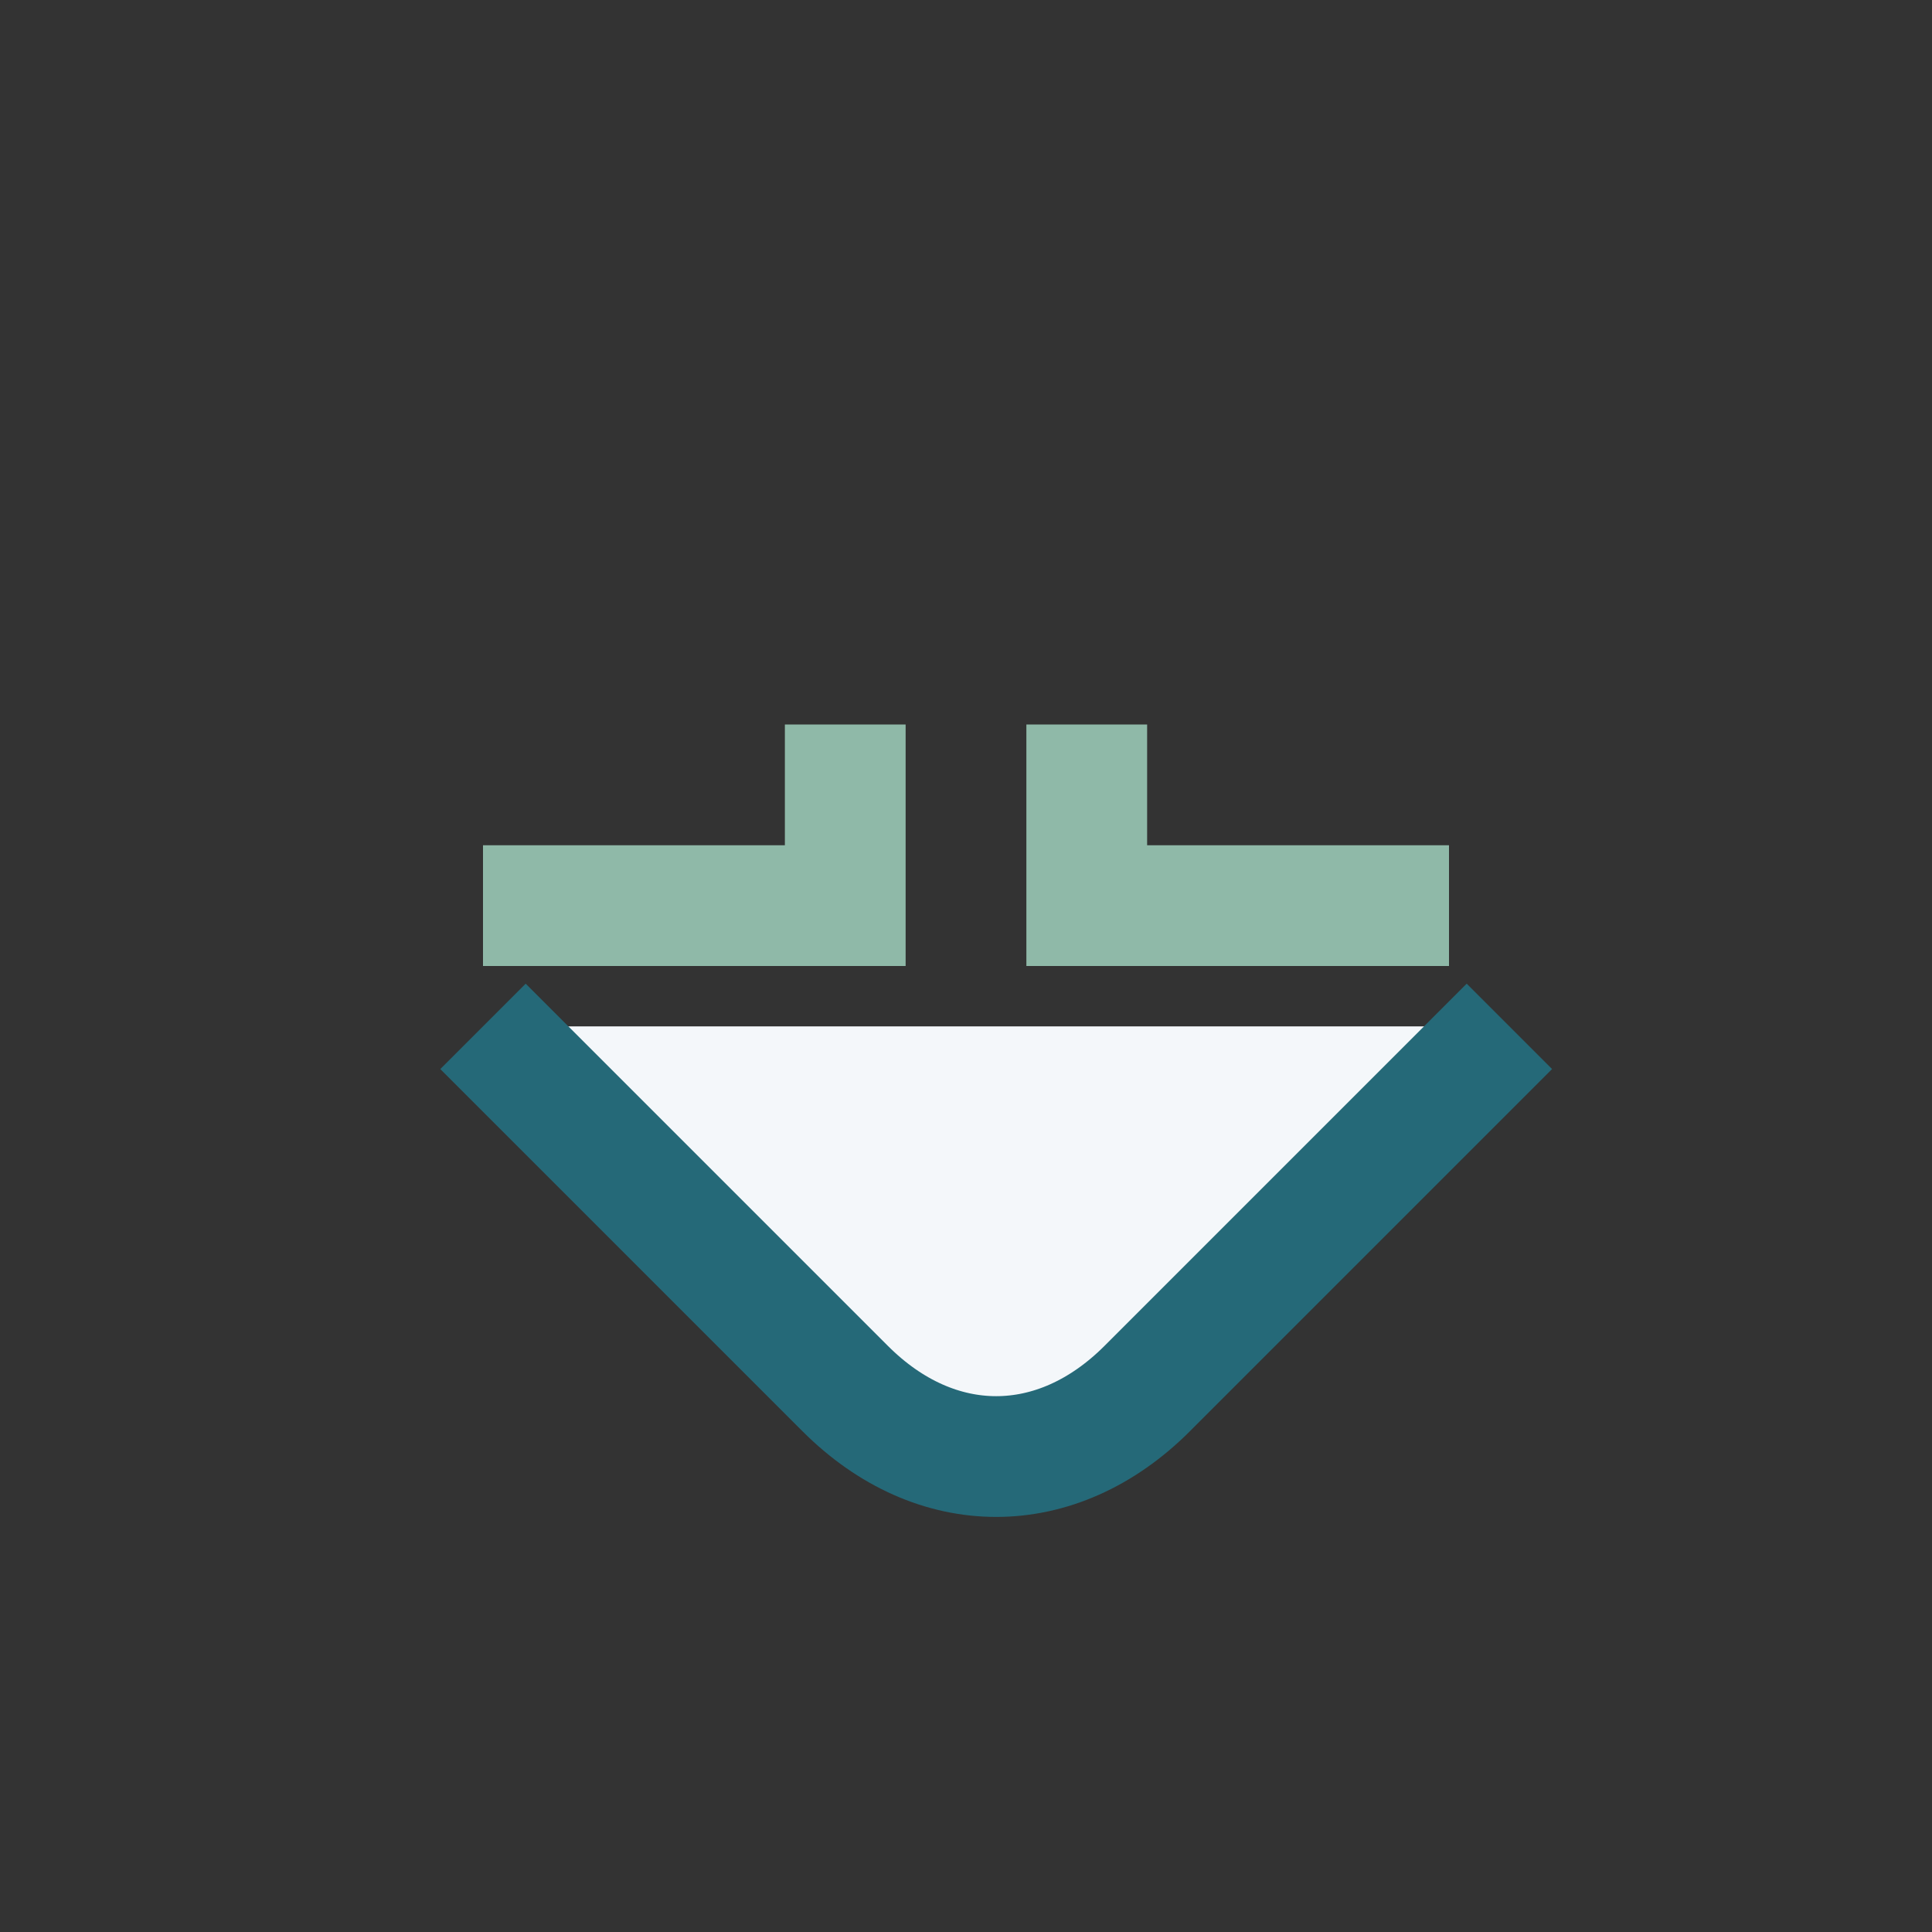
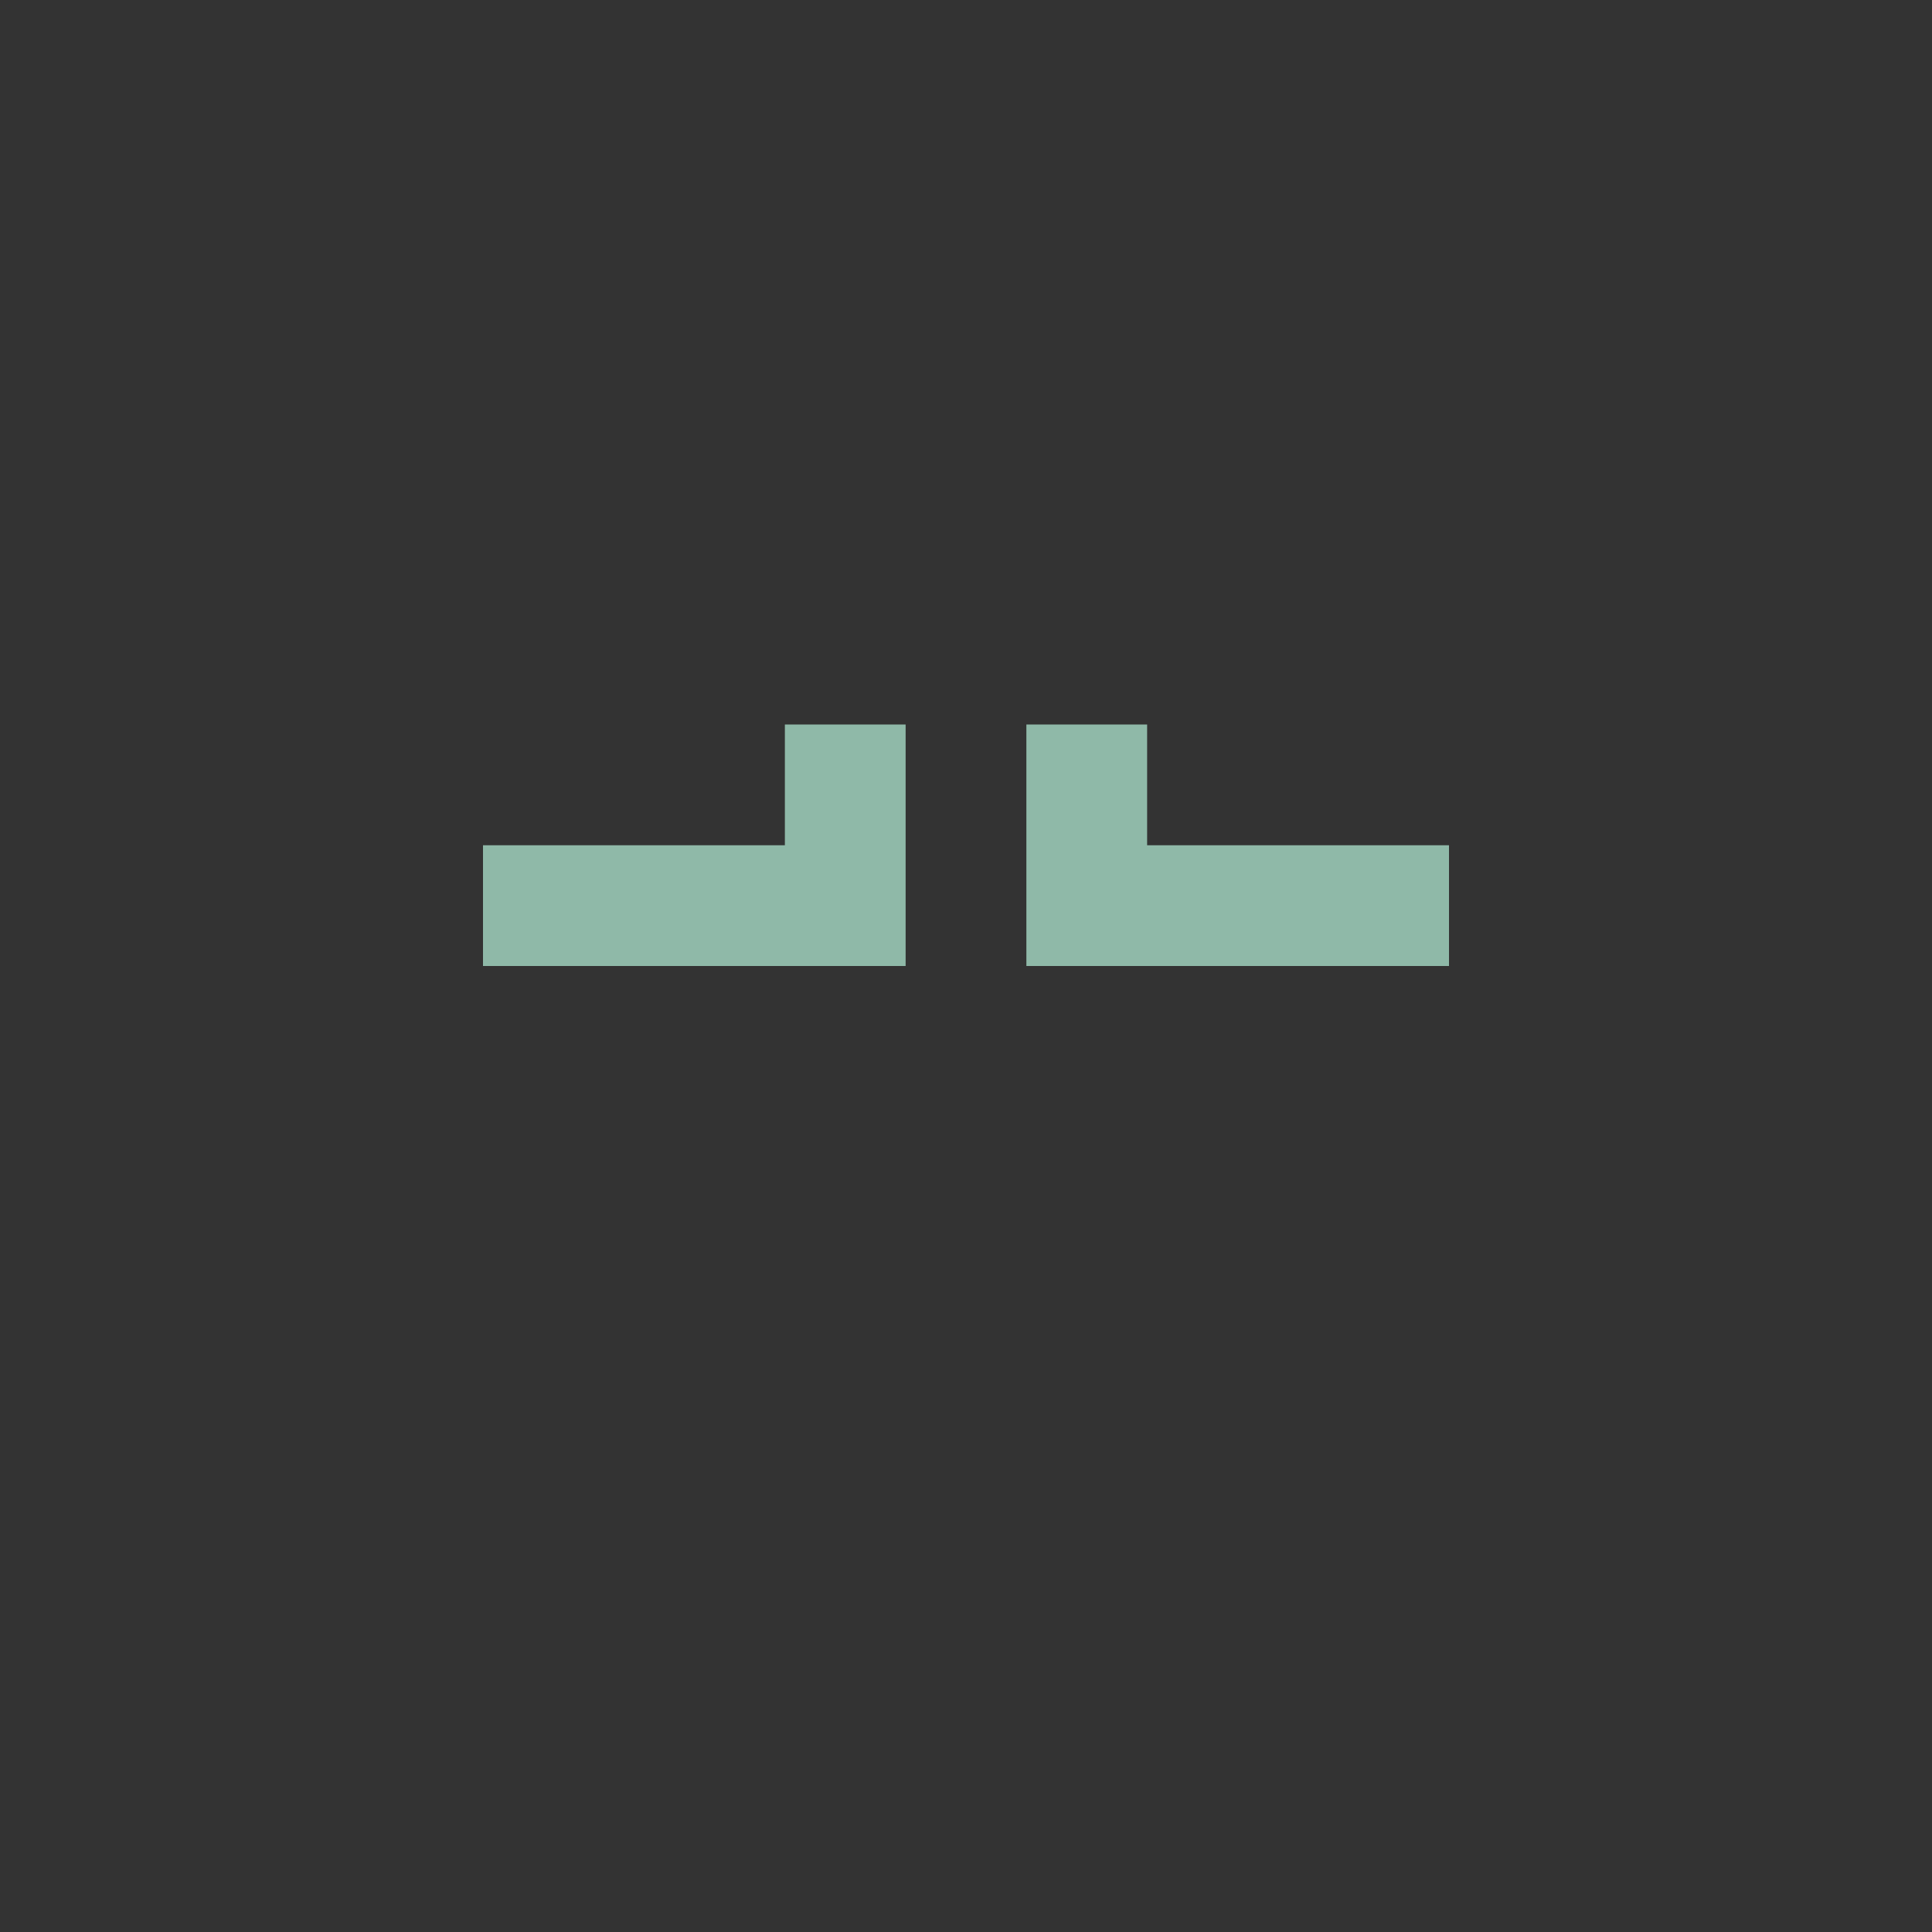
<svg xmlns="http://www.w3.org/2000/svg" width="32" height="32" viewBox="0 0 32 32">
  <rect x="0" y="0" width="32" height="32" fill="#333333" stroke="none" />
-   <path d="M8 17l6 6c1.5 1.5 3.5 1.5 5 0l6-6" fill="#F4F7FA" stroke="#256978" stroke-width="2" />
  <path d="M8 15h6v-3m4 0v3h6" stroke="#8FB9A8" stroke-width="2" fill="none" />
</svg>